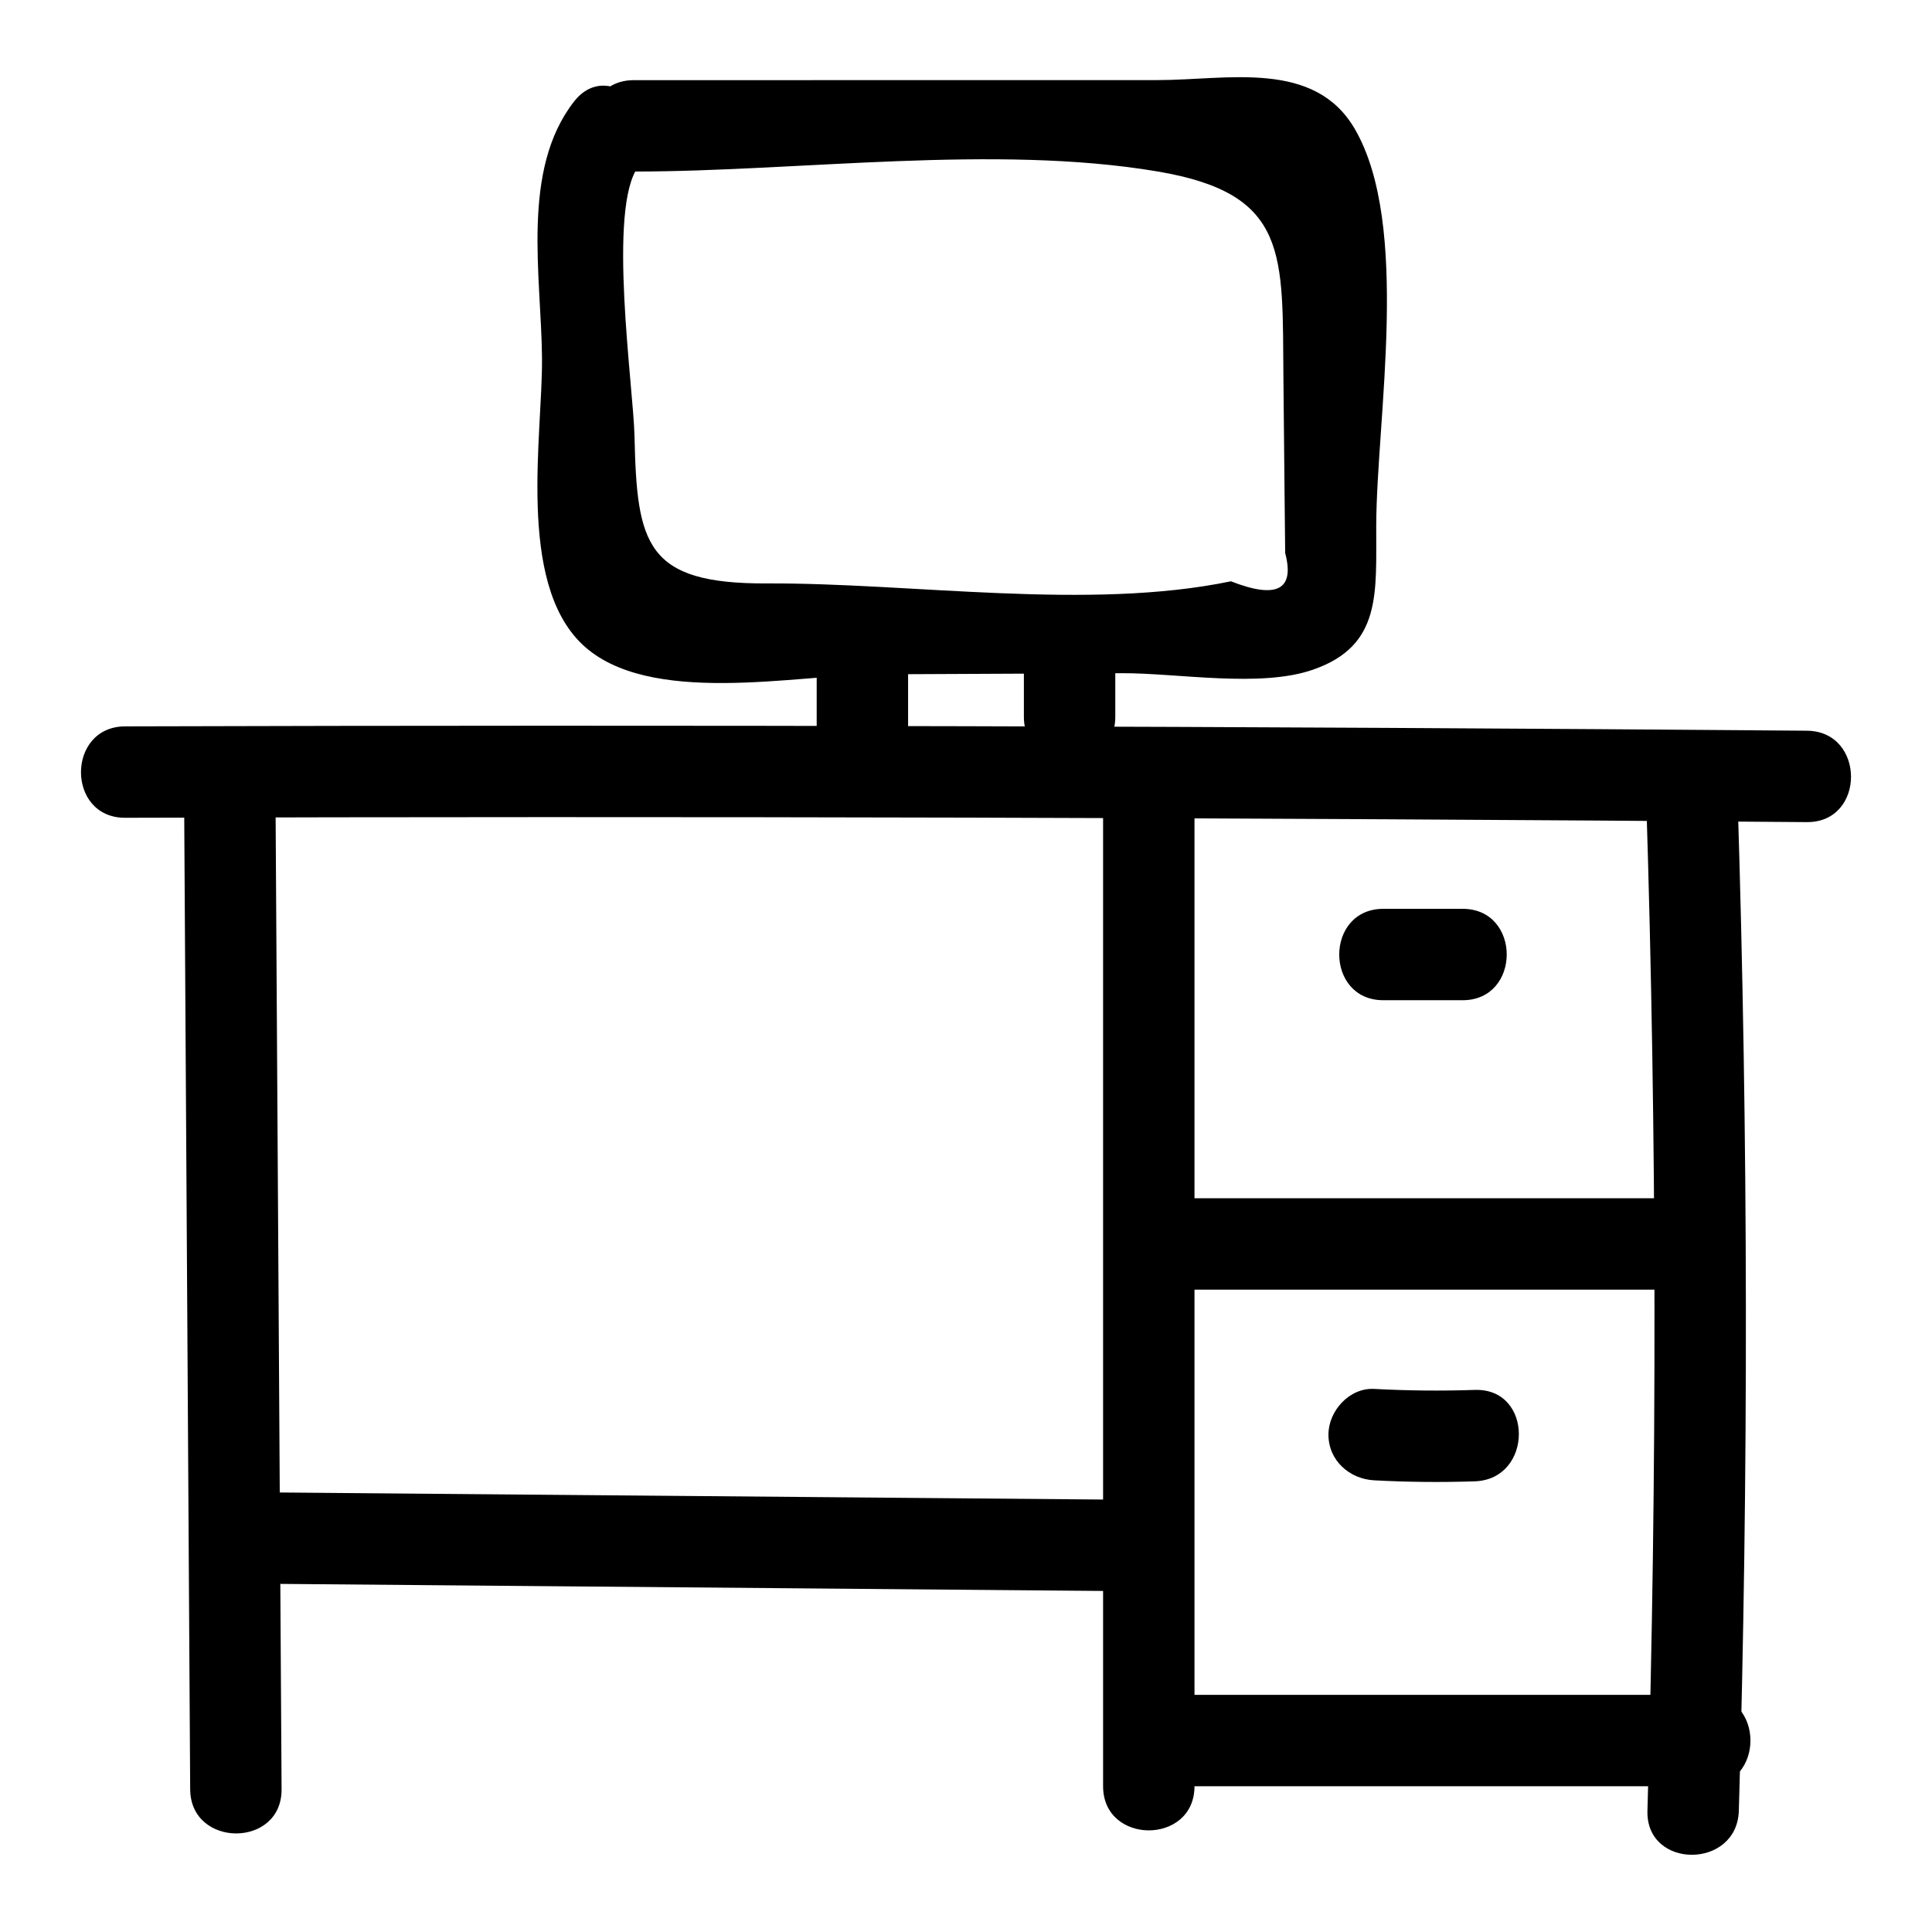
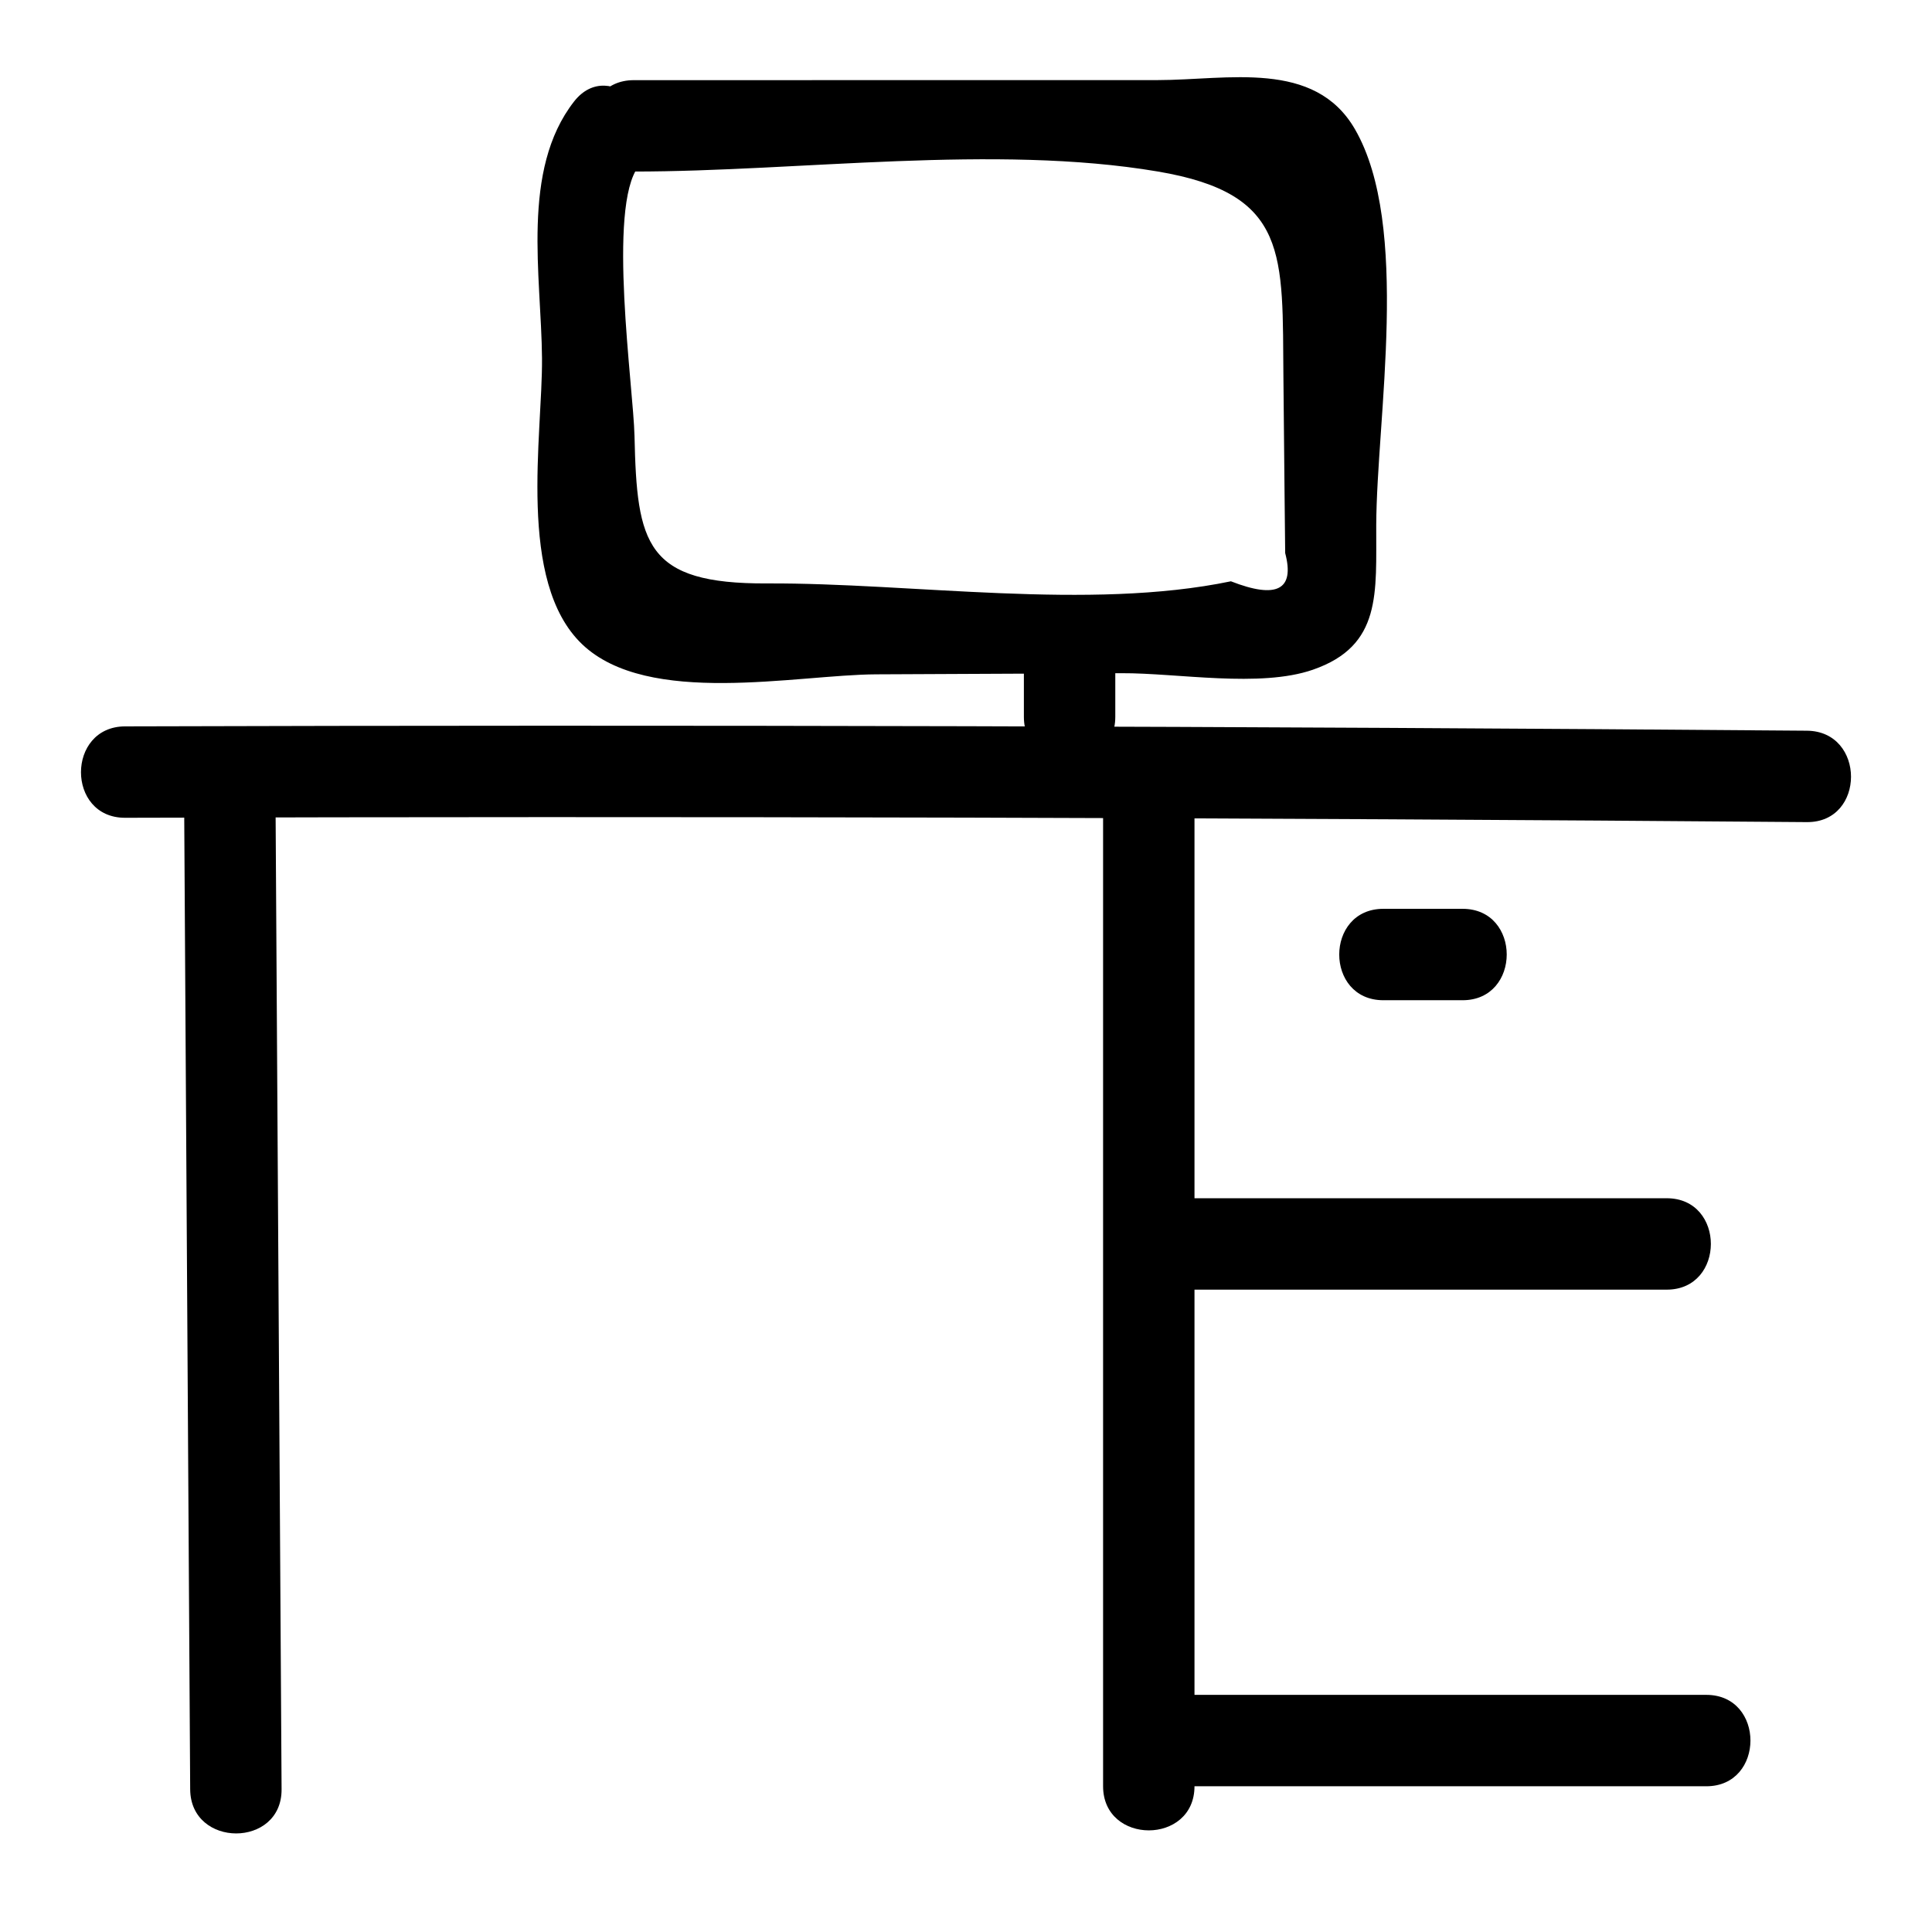
<svg xmlns="http://www.w3.org/2000/svg" fill="#000000" width="800px" height="800px" version="1.1" viewBox="144 144 512 512">
  <g>
    <path d="m311.99 189.46c43.859-0.004 95.598-7.309 138.8-0.016 34.988 5.906 33.008 21.957 33.332 54.914 0.102 10.348 0.199 20.695 0.305 31.043 0.047 5.059 0.098 10.113 0.16 15.172 2.578 9.75-2.215 12.242-14.383 7.477-37.68 7.828-84.359 0.391-122.95 0.566-32.168 0.148-34.469-10.371-35.102-39.023-0.285-12.984-7.293-60.777 1.094-71.543 9.465-12.156-7.555-29.418-17.129-17.129-14.148 18.168-8.656 46.188-8.48 68.027 0.164 20.332-6.738 59.168 10.617 75.766 17.461 16.699 56.879 8.09 77.926 7.992 21.695-0.102 43.391-0.199 65.086-0.301 14.801-0.066 36.605 3.941 50.648-0.918 18.375-6.363 16.723-20.352 16.801-38.324 0.121-28.453 9.137-79.328-5.629-104.9-10.719-18.562-33.754-13.039-52.305-13.035-46.266 0.004-92.535 0.012-138.8 0.016-15.582-0.004-15.605 24.219 0.004 24.215z" />
    <path d="m177.16 360.72c148.56-0.438 297.12-0.055 445.68 1.148 15.59 0.125 15.605-24.094 0-24.223-148.56-1.203-297.12-1.586-445.68-1.148-15.586 0.047-15.613 24.266 0 24.223z" />
-     <path d="m192.79 354.97c0.535 87.734 1.074 175.47 1.609 263.21 0.094 15.582 24.316 15.613 24.223 0-0.539-87.734-1.074-175.47-1.613-263.21-0.094-15.582-24.316-15.617-24.219 0z" />
+     <path d="m192.79 354.97c0.535 87.734 1.074 175.47 1.609 263.21 0.094 15.582 24.316 15.613 24.223 0-0.539-87.734-1.074-175.47-1.613-263.21-0.094-15.582-24.316-15.617-24.219 0" />
    <path d="m436.33 355.78v261.59c0 15.586 24.223 15.609 24.223 0v-261.59c0-15.586-24.223-15.613-24.223 0z" />
-     <path d="m580.26 355.8c2.816 89.363 2.926 178.68 0.328 268.05-0.453 15.59 23.77 15.578 24.223 0 2.598-89.367 2.488-178.69-0.328-268.05-0.492-15.547-24.715-15.617-24.223 0z" />
    <path d="m454.09 617.38h142.1c15.586 0 15.609-24.223 0-24.223h-142.1c-15.586 0-15.613 24.223 0 24.223z" />
    <path d="m455.71 485.77h129.99c15.586 0 15.609-24.223 0-24.223h-129.99c-15.586 0.004-15.613 24.223 0 24.223z" />
    <path d="m510.61 409.07h20.992c15.586 0 15.609-24.223 0-24.223h-20.992c-15.586 0-15.613 24.223 0 24.223z" />
-     <path d="m508.16 536.3c8.887 0.477 17.773 0.562 26.668 0.266 15.547-0.52 15.617-24.746 0-24.223-8.895 0.297-17.781 0.211-26.668-0.266-6.539-0.348-12.109 5.816-12.109 12.109 0 6.852 5.551 11.762 12.109 12.113z" />
-     <path d="m212.68 563.7c75.895 0.652 151.79 1.301 227.69 1.953 15.59 0.133 15.605-24.086 0-24.223-75.895-0.652-151.79-1.301-227.69-1.953-15.59-0.133-15.605 24.086 0 24.223z" />
    <path d="m415.34 318.64v15.34c0 15.586 24.223 15.609 24.223 0v-15.34c0-15.586-24.223-15.609-24.223 0z" />
-     <path d="m360.43 319.45v19.379c0 15.586 24.223 15.609 24.223 0v-19.379c0-15.586-24.223-15.613-24.223 0z" />
  </g>
</svg>